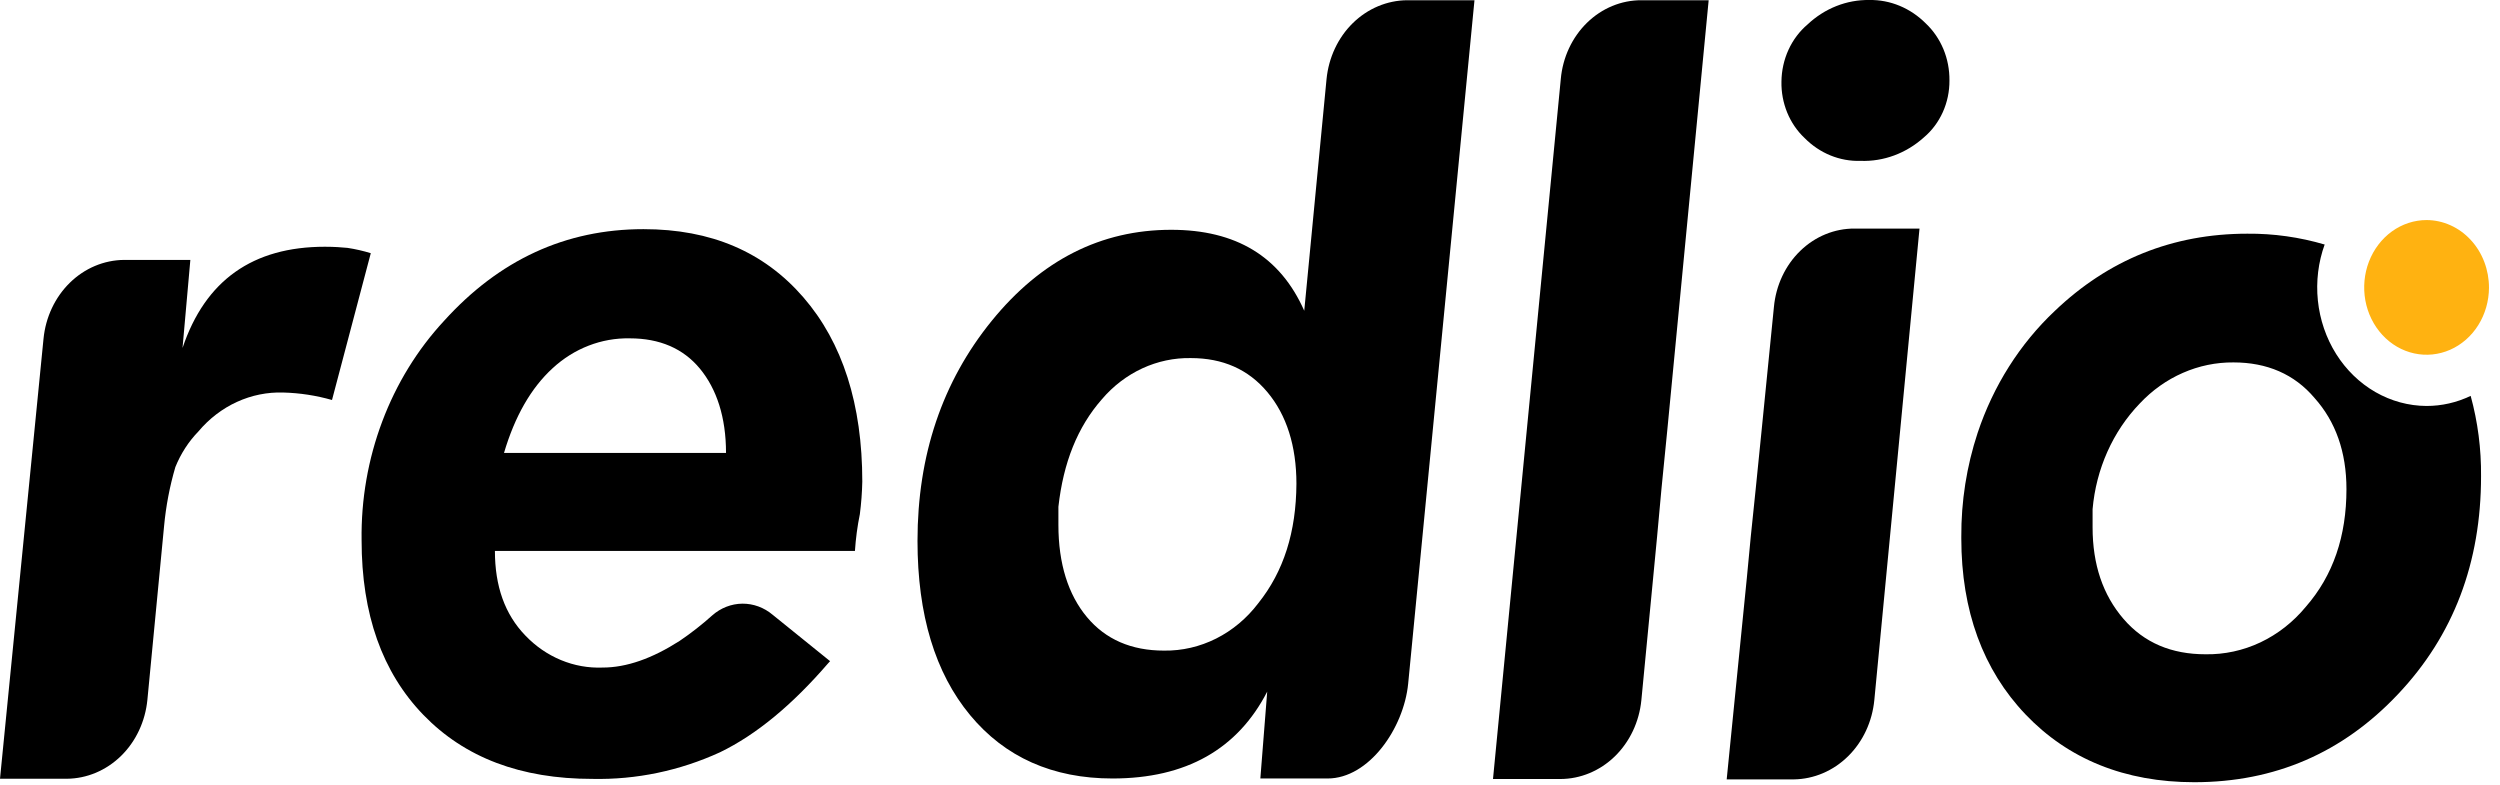
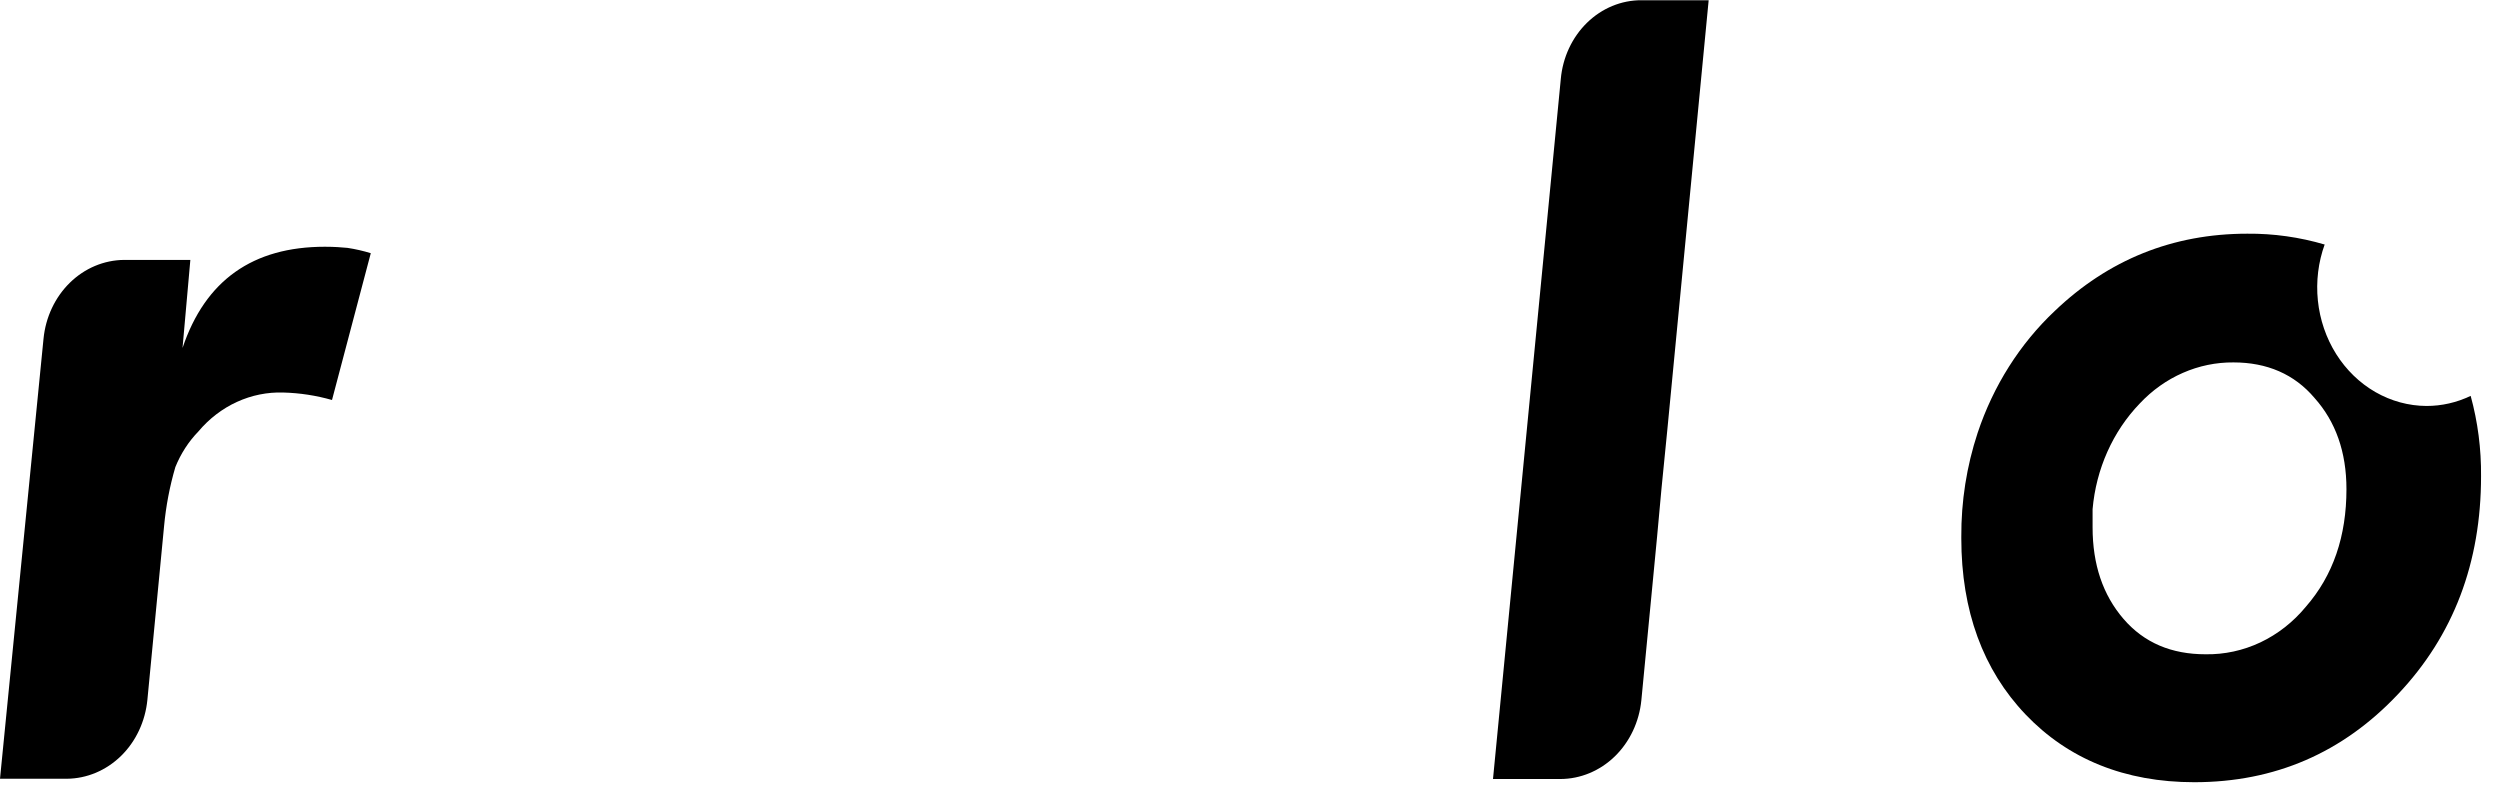
<svg xmlns="http://www.w3.org/2000/svg" width="86" height="27" viewBox="0 0 86 27" fill="none">
  <path d="M11.954 8.527C11.752 8.508 11.498 8.488 11.178 8.488C8.694 8.488 7.061 9.644 6.279 11.97L6.548 8.941H4.267C3.577 8.947 2.913 9.226 2.402 9.727C1.892 10.227 1.569 10.913 1.497 11.653L0 26.789H2.298C2.988 26.784 3.652 26.504 4.164 26.004C4.675 25.504 4.997 24.817 5.07 24.077L5.644 18.102C5.708 17.412 5.838 16.73 6.032 16.068C6.218 15.607 6.487 15.19 6.825 14.842C7.193 14.404 7.645 14.057 8.15 13.826C8.655 13.595 9.2 13.485 9.748 13.503C10.313 13.518 10.875 13.604 11.421 13.76L12.755 8.71C12.493 8.629 12.225 8.568 11.954 8.527Z" fill="black" />
-   <path d="M22.136 7.883C19.449 7.883 17.169 8.945 15.277 11.036C14.36 12.024 13.636 13.202 13.149 14.499C12.661 15.795 12.419 17.184 12.439 18.584C12.439 21.13 13.148 23.128 14.566 24.594C15.985 26.061 17.912 26.794 20.379 26.794C21.887 26.826 23.383 26.514 24.771 25.877C26.021 25.271 27.254 24.247 28.488 22.817L28.555 22.744L26.579 21.148C26.282 20.897 25.914 20.763 25.537 20.766C25.16 20.77 24.794 20.912 24.502 21.169C24.146 21.488 23.771 21.782 23.379 22.047C22.432 22.653 21.554 22.964 20.727 22.964C20.239 22.983 19.752 22.896 19.296 22.706C18.84 22.517 18.424 22.231 18.073 21.863C17.364 21.13 17.025 20.161 17.025 18.951H29.41C29.438 18.526 29.494 18.103 29.579 17.687C29.627 17.316 29.655 16.942 29.663 16.568C29.663 13.912 28.987 11.787 27.636 10.228C26.285 8.668 24.466 7.883 22.136 7.883ZM17.338 15.58C17.712 14.316 18.27 13.344 19.011 12.666C19.749 11.985 20.692 11.62 21.663 11.639C22.694 11.639 23.504 11.987 24.079 12.684C24.653 13.381 24.975 14.352 24.975 15.58H17.338Z" fill="black" />
-   <path d="M45.633 2.72L44.866 10.69C44.039 8.822 42.518 7.905 40.289 7.905C37.873 7.905 35.811 8.949 34.113 11.04C32.416 13.13 31.562 15.657 31.562 18.606C31.562 21.155 32.171 23.15 33.37 24.598C34.57 26.047 36.209 26.78 38.27 26.78C40.803 26.78 42.574 25.77 43.592 23.792L43.356 26.78H45.669C47.09 26.78 48.289 25.057 48.441 23.518L50.722 0.008H48.405C47.715 0.013 47.051 0.293 46.539 0.793C46.028 1.293 45.706 1.98 45.633 2.72ZM43.285 20.751C42.893 21.268 42.398 21.683 41.836 21.966C41.275 22.248 40.661 22.39 40.042 22.381C38.919 22.381 38.032 21.997 37.39 21.227C36.748 20.458 36.409 19.395 36.409 18.056V17.434C36.578 15.913 37.068 14.685 37.907 13.732C38.295 13.277 38.768 12.916 39.295 12.672C39.822 12.428 40.391 12.308 40.964 12.318C42.061 12.318 42.941 12.702 43.599 13.49C44.258 14.277 44.597 15.342 44.597 16.642C44.587 18.295 44.164 19.652 43.285 20.751Z" fill="black" />
  <path d="M53.691 2.72L51.359 26.798H53.674C54.367 26.797 55.036 26.519 55.55 26.019C56.065 25.518 56.39 24.829 56.463 24.085L56.867 19.89L57.004 18.46L57.155 16.81L57.357 14.776L58.778 0.008H56.466C55.774 0.005 55.105 0.282 54.592 0.784C54.079 1.286 53.757 1.976 53.691 2.72Z" fill="black" />
-   <path d="M61.023 10.558L60.6 14.799L60.396 16.823L60.227 18.455L60.091 19.885L59.398 26.811H61.706C62.398 26.802 63.062 26.519 63.574 26.015C64.085 25.512 64.406 24.823 64.477 24.08L66.031 7.863H63.802C63.111 7.858 62.443 8.131 61.929 8.63C61.415 9.128 61.092 9.816 61.023 10.558Z" fill="black" />
-   <path d="M66.249 0.808C65.722 0.278 65.026 -0.012 64.306 0C63.525 -0.012 62.767 0.288 62.178 0.843C61.903 1.076 61.679 1.374 61.524 1.713C61.369 2.053 61.286 2.425 61.282 2.804C61.274 3.171 61.342 3.535 61.479 3.871C61.617 4.207 61.821 4.506 62.077 4.747C62.597 5.274 63.29 5.557 64.003 5.534C64.796 5.563 65.571 5.275 66.181 4.727C66.457 4.495 66.68 4.197 66.833 3.857C66.986 3.517 67.064 3.143 67.061 2.765C67.064 2.395 66.994 2.028 66.854 1.691C66.713 1.353 66.507 1.052 66.249 0.808Z" fill="black" />
  <path fill-rule="evenodd" clip-rule="evenodd" d="M79.972 8.413C79.104 8.157 78.207 8.031 77.307 8.039C74.739 8.039 72.525 8.938 70.684 10.697C69.483 11.829 68.569 13.273 68.03 14.893C67.652 16.039 67.462 17.248 67.469 18.465V18.52C67.469 21.012 68.218 23.046 69.681 24.579C71.144 26.112 73.094 26.908 75.482 26.908C78.252 26.908 80.589 25.898 82.493 23.878C84.403 21.859 85.348 19.352 85.348 16.383C85.357 15.447 85.237 14.515 84.991 13.618C84.512 13.848 83.993 13.966 83.469 13.965C82.856 13.962 82.253 13.797 81.712 13.486C81.17 13.174 80.708 12.725 80.363 12.177C80.019 11.629 79.803 10.999 79.735 10.341C79.667 9.683 79.748 9.017 79.972 8.401V8.413ZM75.87 22.507C76.519 22.518 77.163 22.379 77.758 22.098C78.353 21.816 78.884 21.4 79.317 20.877C80.264 19.794 80.718 18.439 80.718 16.827C80.718 15.545 80.344 14.501 79.622 13.693C78.927 12.869 77.982 12.467 76.833 12.467C76.236 12.462 75.643 12.584 75.09 12.827C74.536 13.069 74.032 13.428 73.607 13.881C72.68 14.844 72.105 16.134 71.985 17.516V18.14C71.985 19.423 72.34 20.467 73.049 21.291C73.759 22.115 74.704 22.507 75.87 22.507Z" fill="black" />
-   <path d="M85.621 9.901C85.618 10.359 85.49 10.805 85.253 11.184C85.016 11.563 84.679 11.858 84.287 12.031C83.894 12.204 83.463 12.248 83.048 12.157C82.632 12.066 82.251 11.845 81.952 11.52C81.653 11.195 81.45 10.783 81.368 10.334C81.287 9.885 81.33 9.42 81.493 8.997C81.656 8.575 81.931 8.214 82.283 7.96C82.636 7.706 83.051 7.57 83.475 7.57C83.757 7.571 84.037 7.632 84.298 7.75C84.559 7.867 84.796 8.039 84.995 8.256C85.195 8.472 85.353 8.729 85.46 9.011C85.567 9.293 85.622 9.596 85.621 9.901Z" fill="#FFB211" />
</svg>